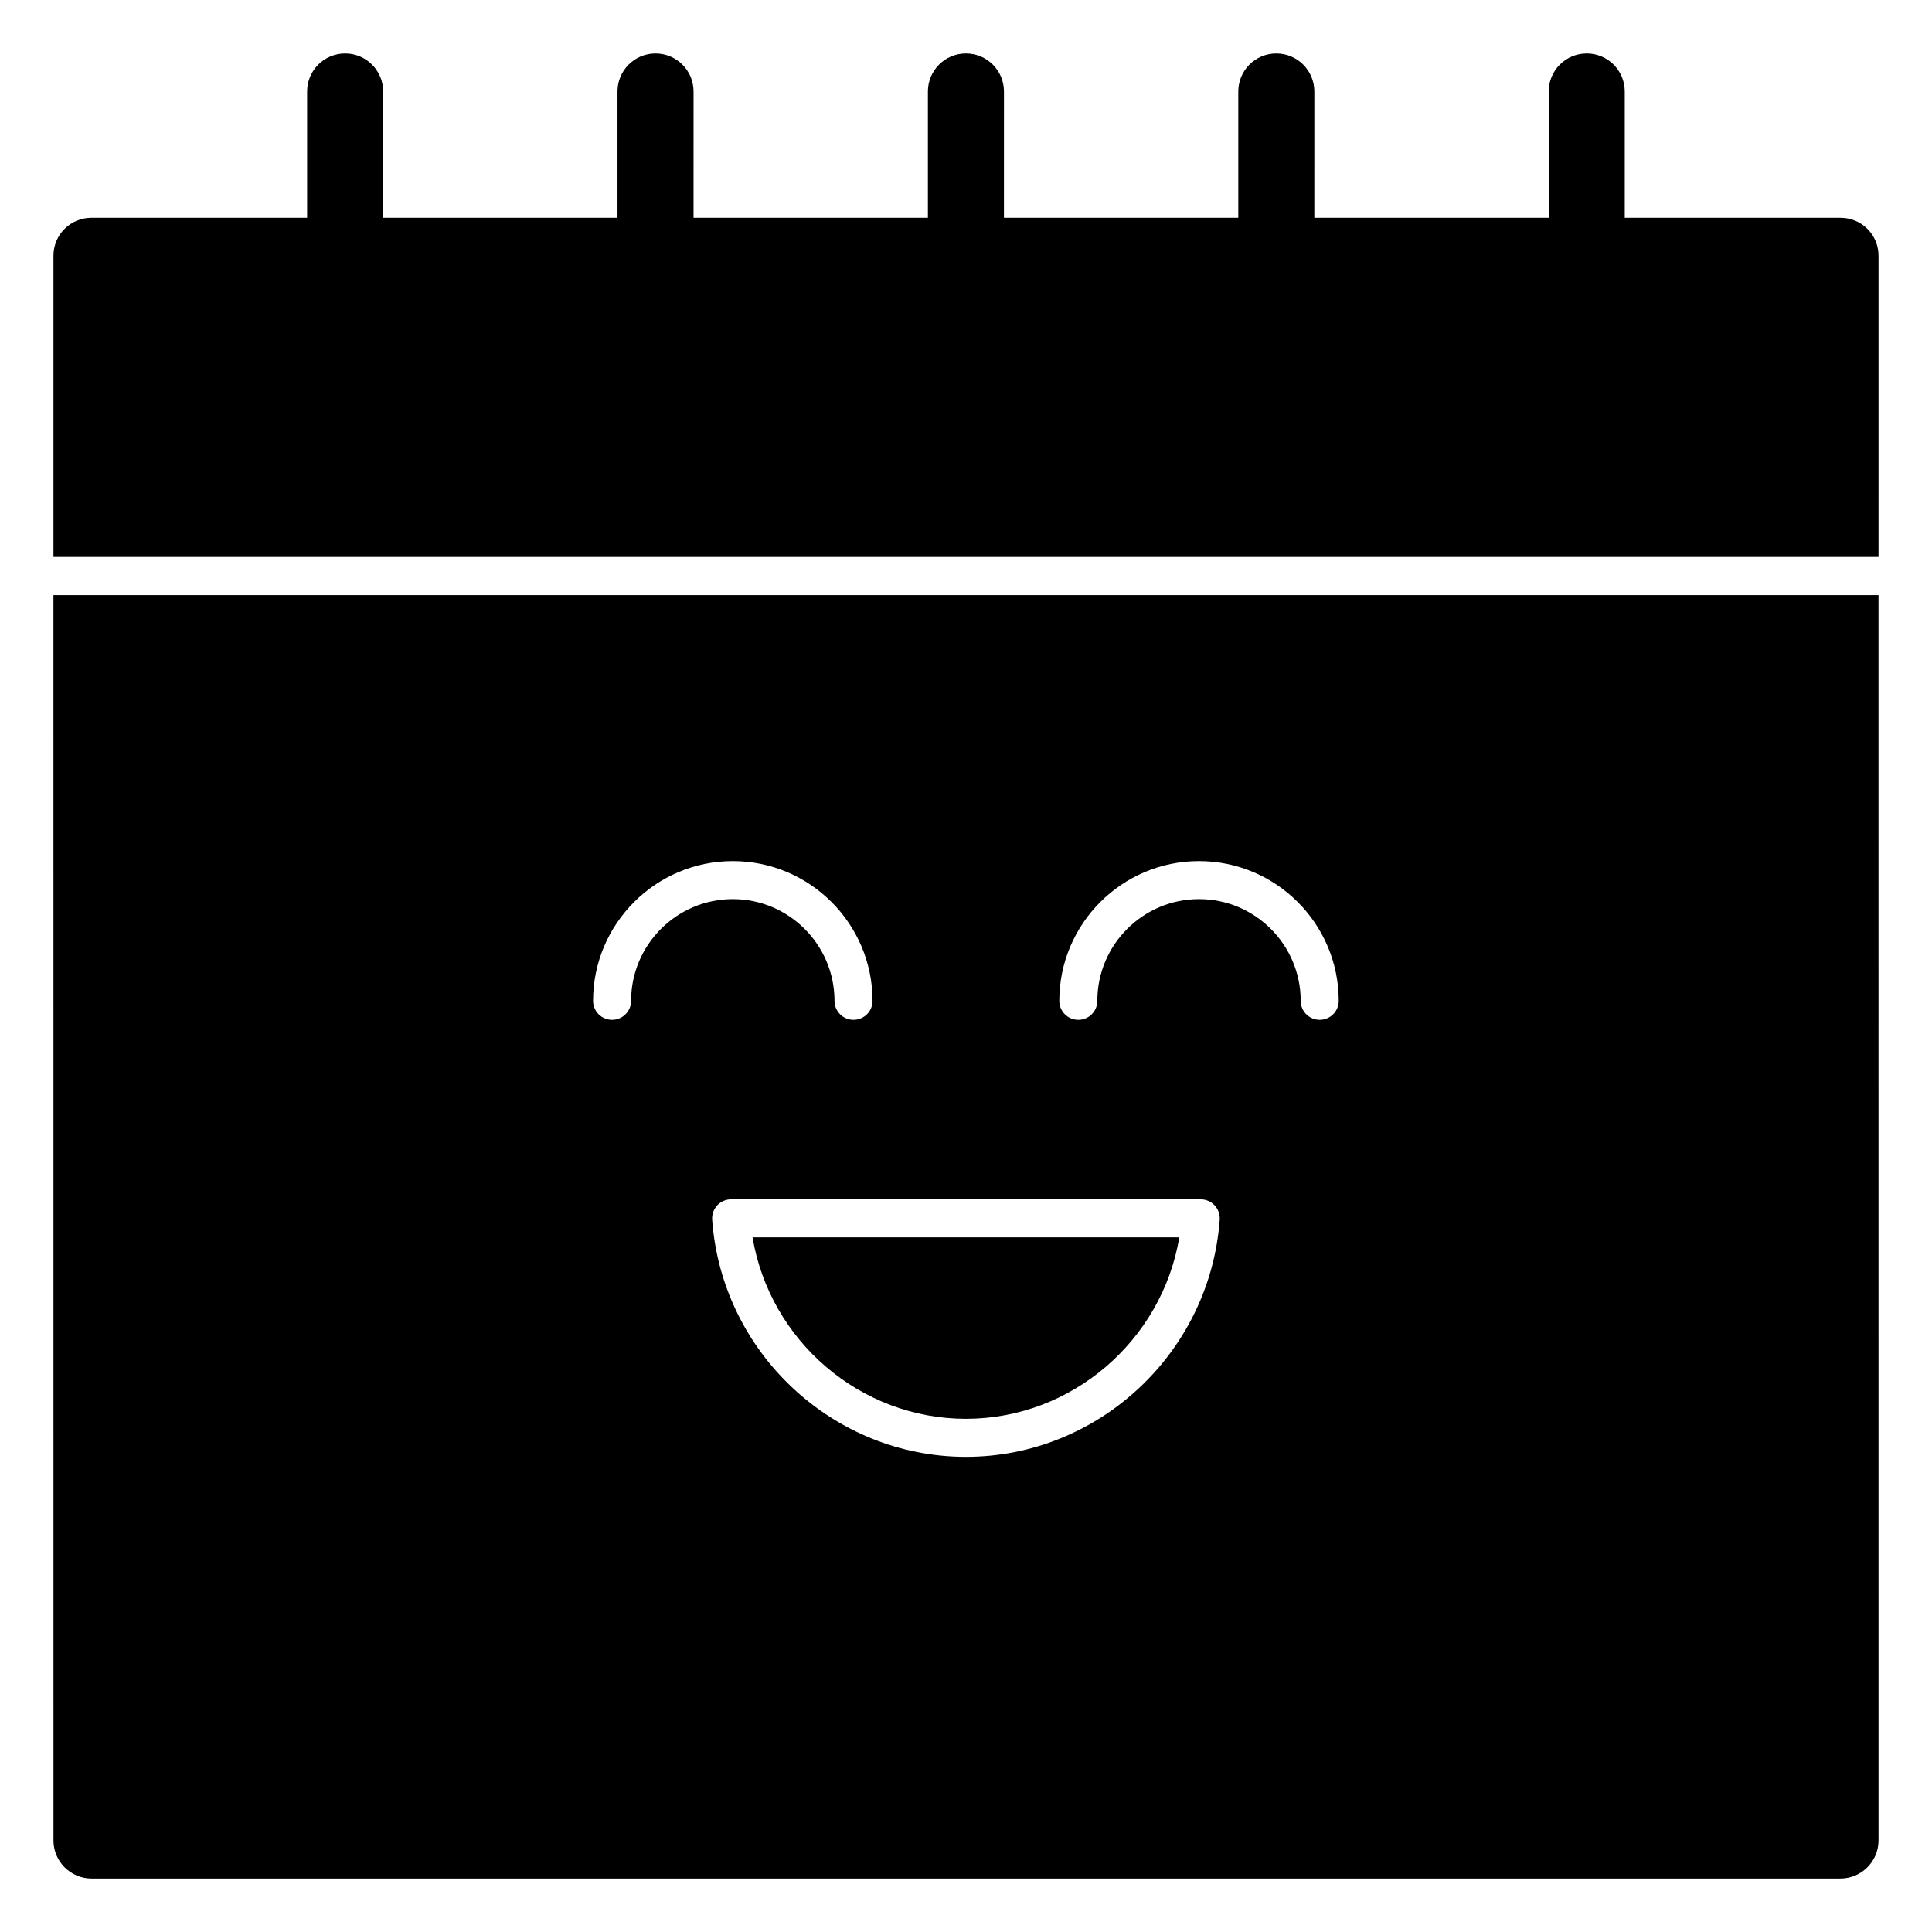
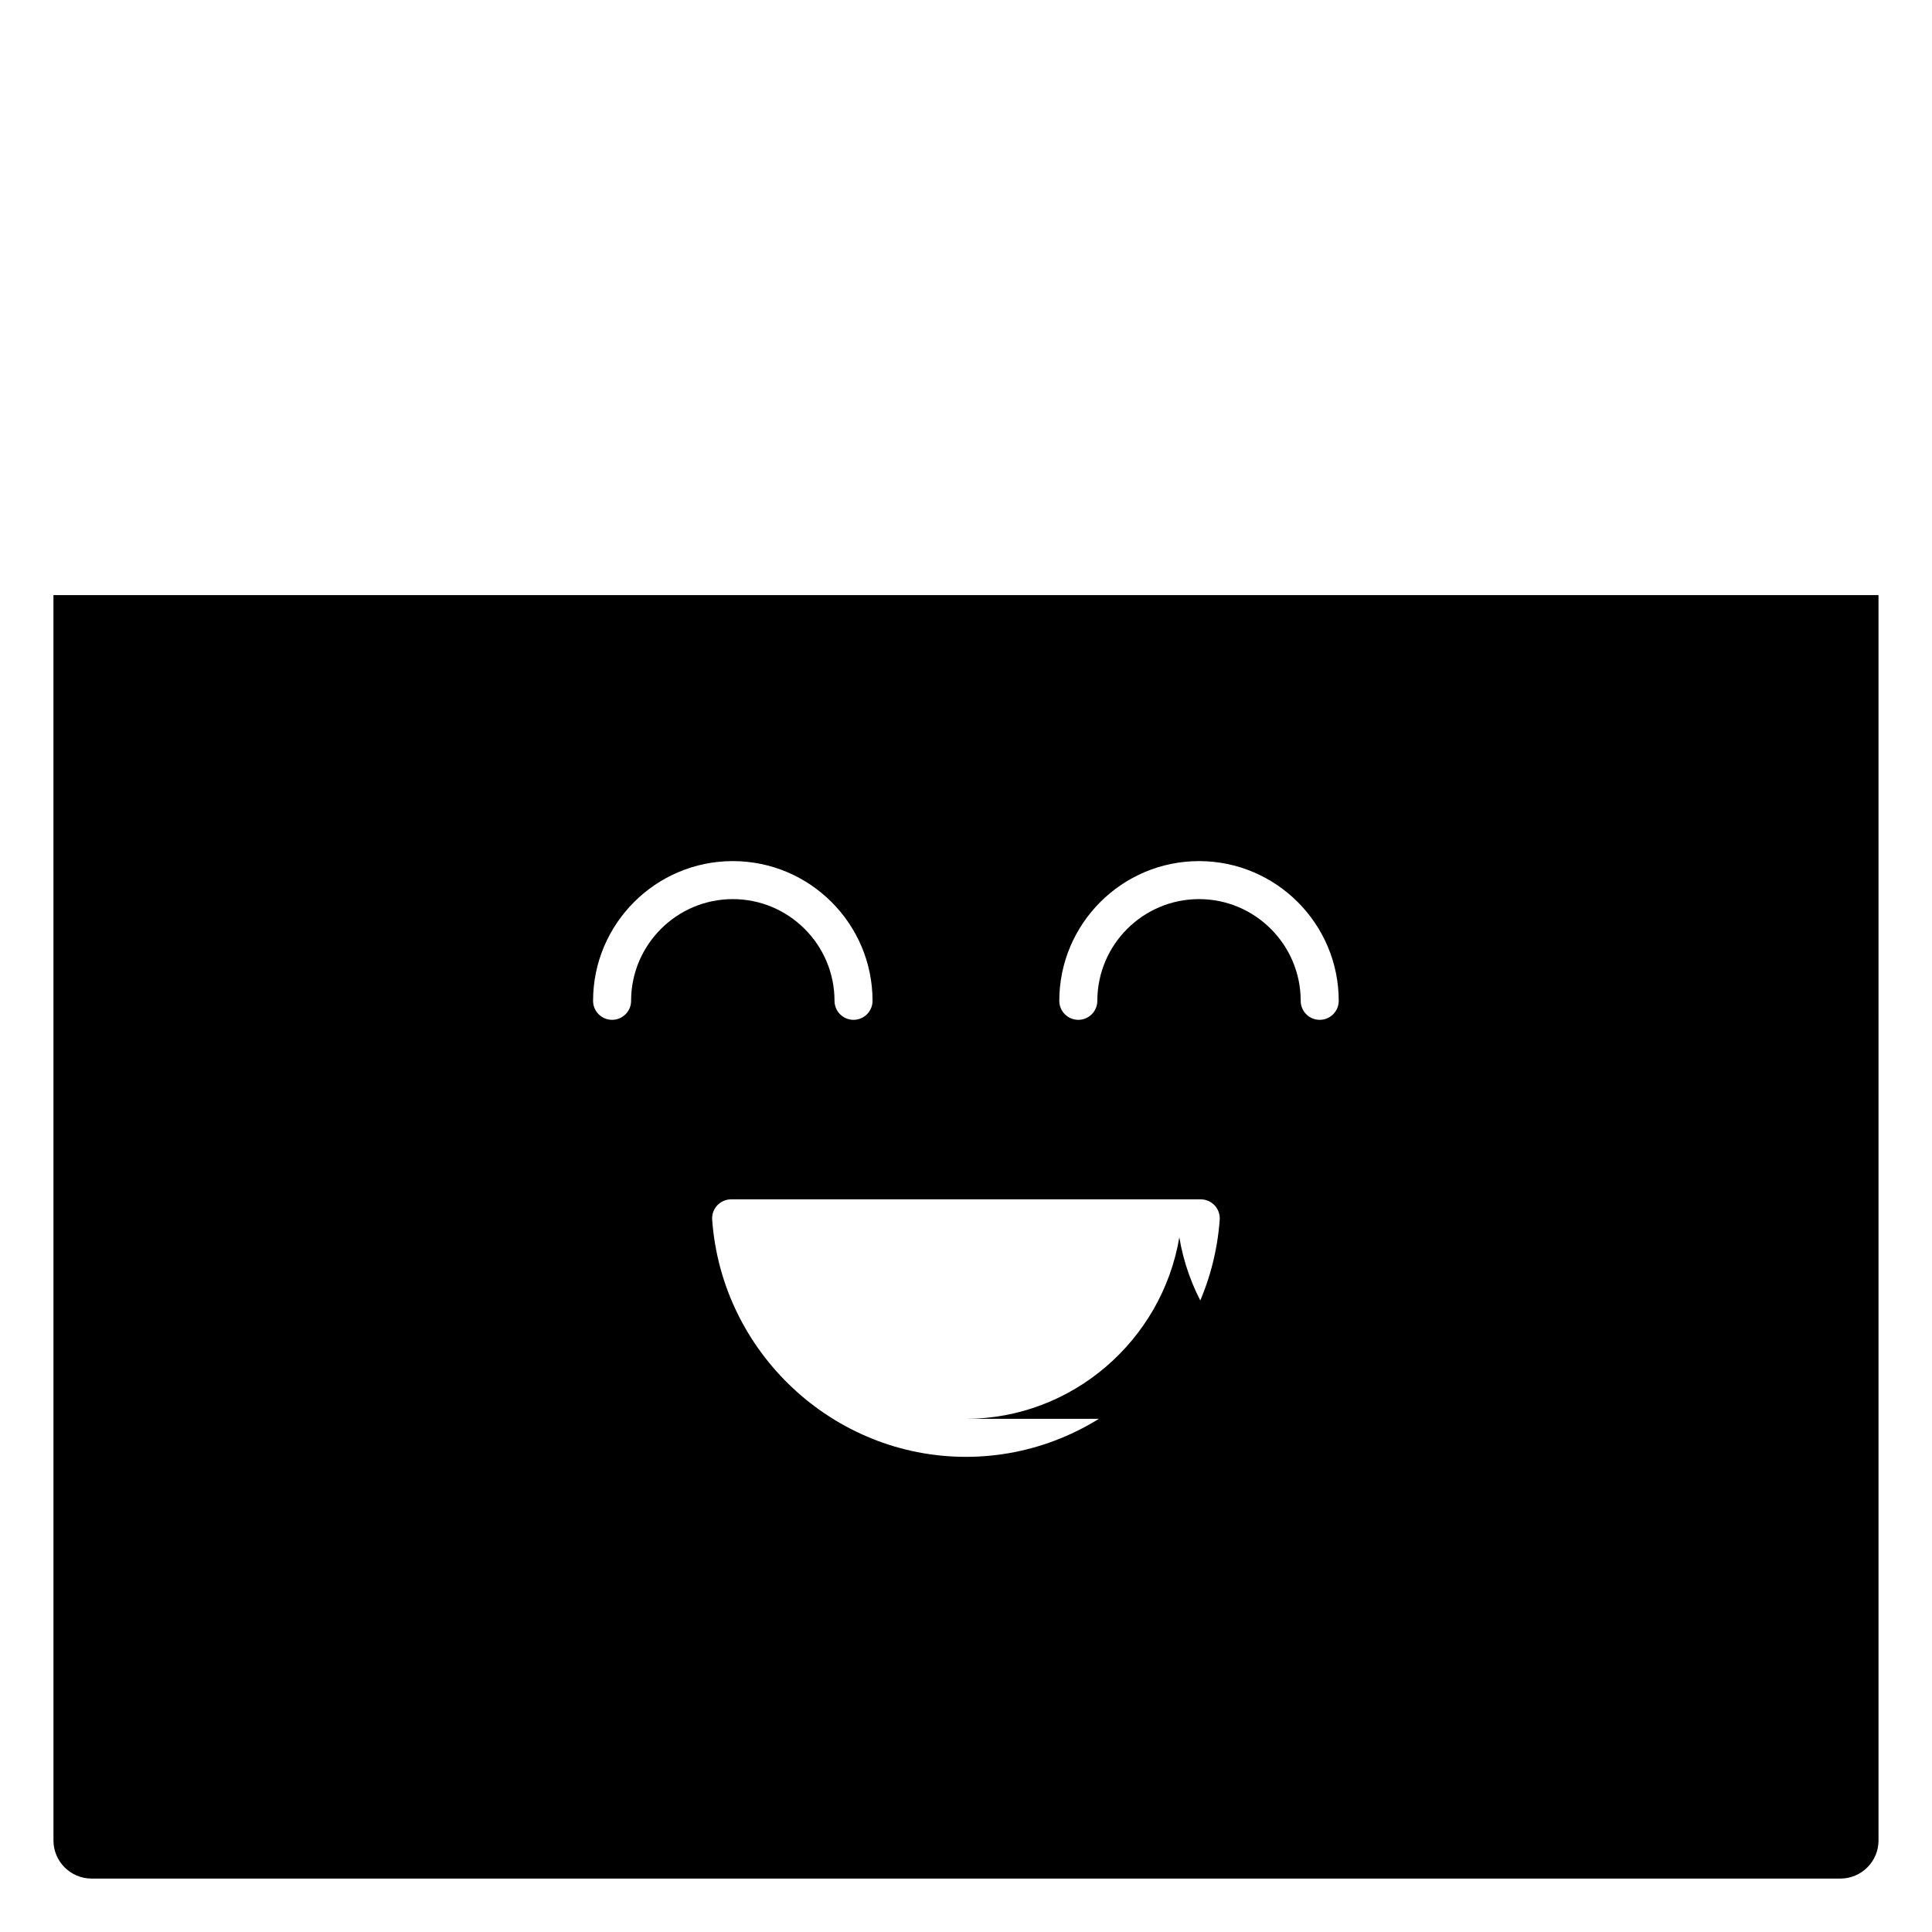
<svg xmlns="http://www.w3.org/2000/svg" fill="#000000" width="800px" height="800px" version="1.1" viewBox="144 144 512 512">
  <g>
-     <path d="m399.98 520c28.082 0 51.945-20.723 56.551-48.09h-113.1c4.594 27.363 28.457 48.09 56.547 48.09z" />
+     <path d="m399.98 520c28.082 0 51.945-20.723 56.551-48.09c4.594 27.363 28.457 48.09 56.547 48.09z" />
    <path d="m158.17 631.76c0 5.543 4.535 10.078 10.078 10.078h463.5c5.543 0 10.078-4.535 10.078-10.078l-0.004-330.05h-483.66zm241.81-101.68c-35.168 0-64.707-27.602-67.246-62.84-0.098-1.398 0.383-2.773 1.34-3.797 0.953-1.023 2.293-1.605 3.691-1.605h124.44c1.398 0 2.734 0.582 3.691 1.605 0.957 1.023 1.438 2.402 1.34 3.797-2.555 35.238-32.094 62.84-67.254 62.84zm61.777-157.88c20.41 0 37.02 16.609 37.02 37.027 0 2.785-2.254 5.039-5.039 5.039-2.785 0-5.039-2.254-5.039-5.039 0-14.859-12.082-26.953-26.941-26.953s-26.953 12.094-26.953 26.953c0 2.785-2.254 5.039-5.039 5.039-2.785 0-5.039-2.254-5.039-5.039 0.004-20.418 16.613-37.027 37.031-37.027zm-123.55 0c20.418 0 37.027 16.609 37.027 37.027 0 2.785-2.254 5.039-5.039 5.039-2.785 0-5.039-2.254-5.039-5.039 0-14.859-12.094-26.953-26.953-26.953s-26.953 12.094-26.953 26.953c0 2.785-2.254 5.039-5.039 5.039s-5.039-2.254-5.039-5.039c0.008-20.418 16.617-37.027 37.035-37.027z" />
-     <path d="m631.75 201.71h-57.172v-33.465c0-5.57-4.508-10.078-10.078-10.078s-10.078 4.508-10.078 10.078v33.465h-62.109l0.004-33.465c0-5.57-4.508-10.078-10.078-10.078-5.57 0-10.078 4.508-10.078 10.078v33.465h-62.102l0.004-33.465c0-5.57-4.508-10.078-10.078-10.078s-10.078 4.508-10.078 10.078v33.465h-62.109l0.004-33.465c0-5.57-4.508-10.078-10.078-10.078-5.57 0-10.078 4.508-10.078 10.078v33.465h-62.098v-33.465c0-5.57-4.508-10.078-10.078-10.078s-10.078 4.508-10.078 10.078v33.465h-57.145c-5.543 0-10.078 4.434-10.078 10.078v79.801h483.66l0.004-79.805c0-5.644-4.535-10.074-10.078-10.074z" />
  </g>
</svg>